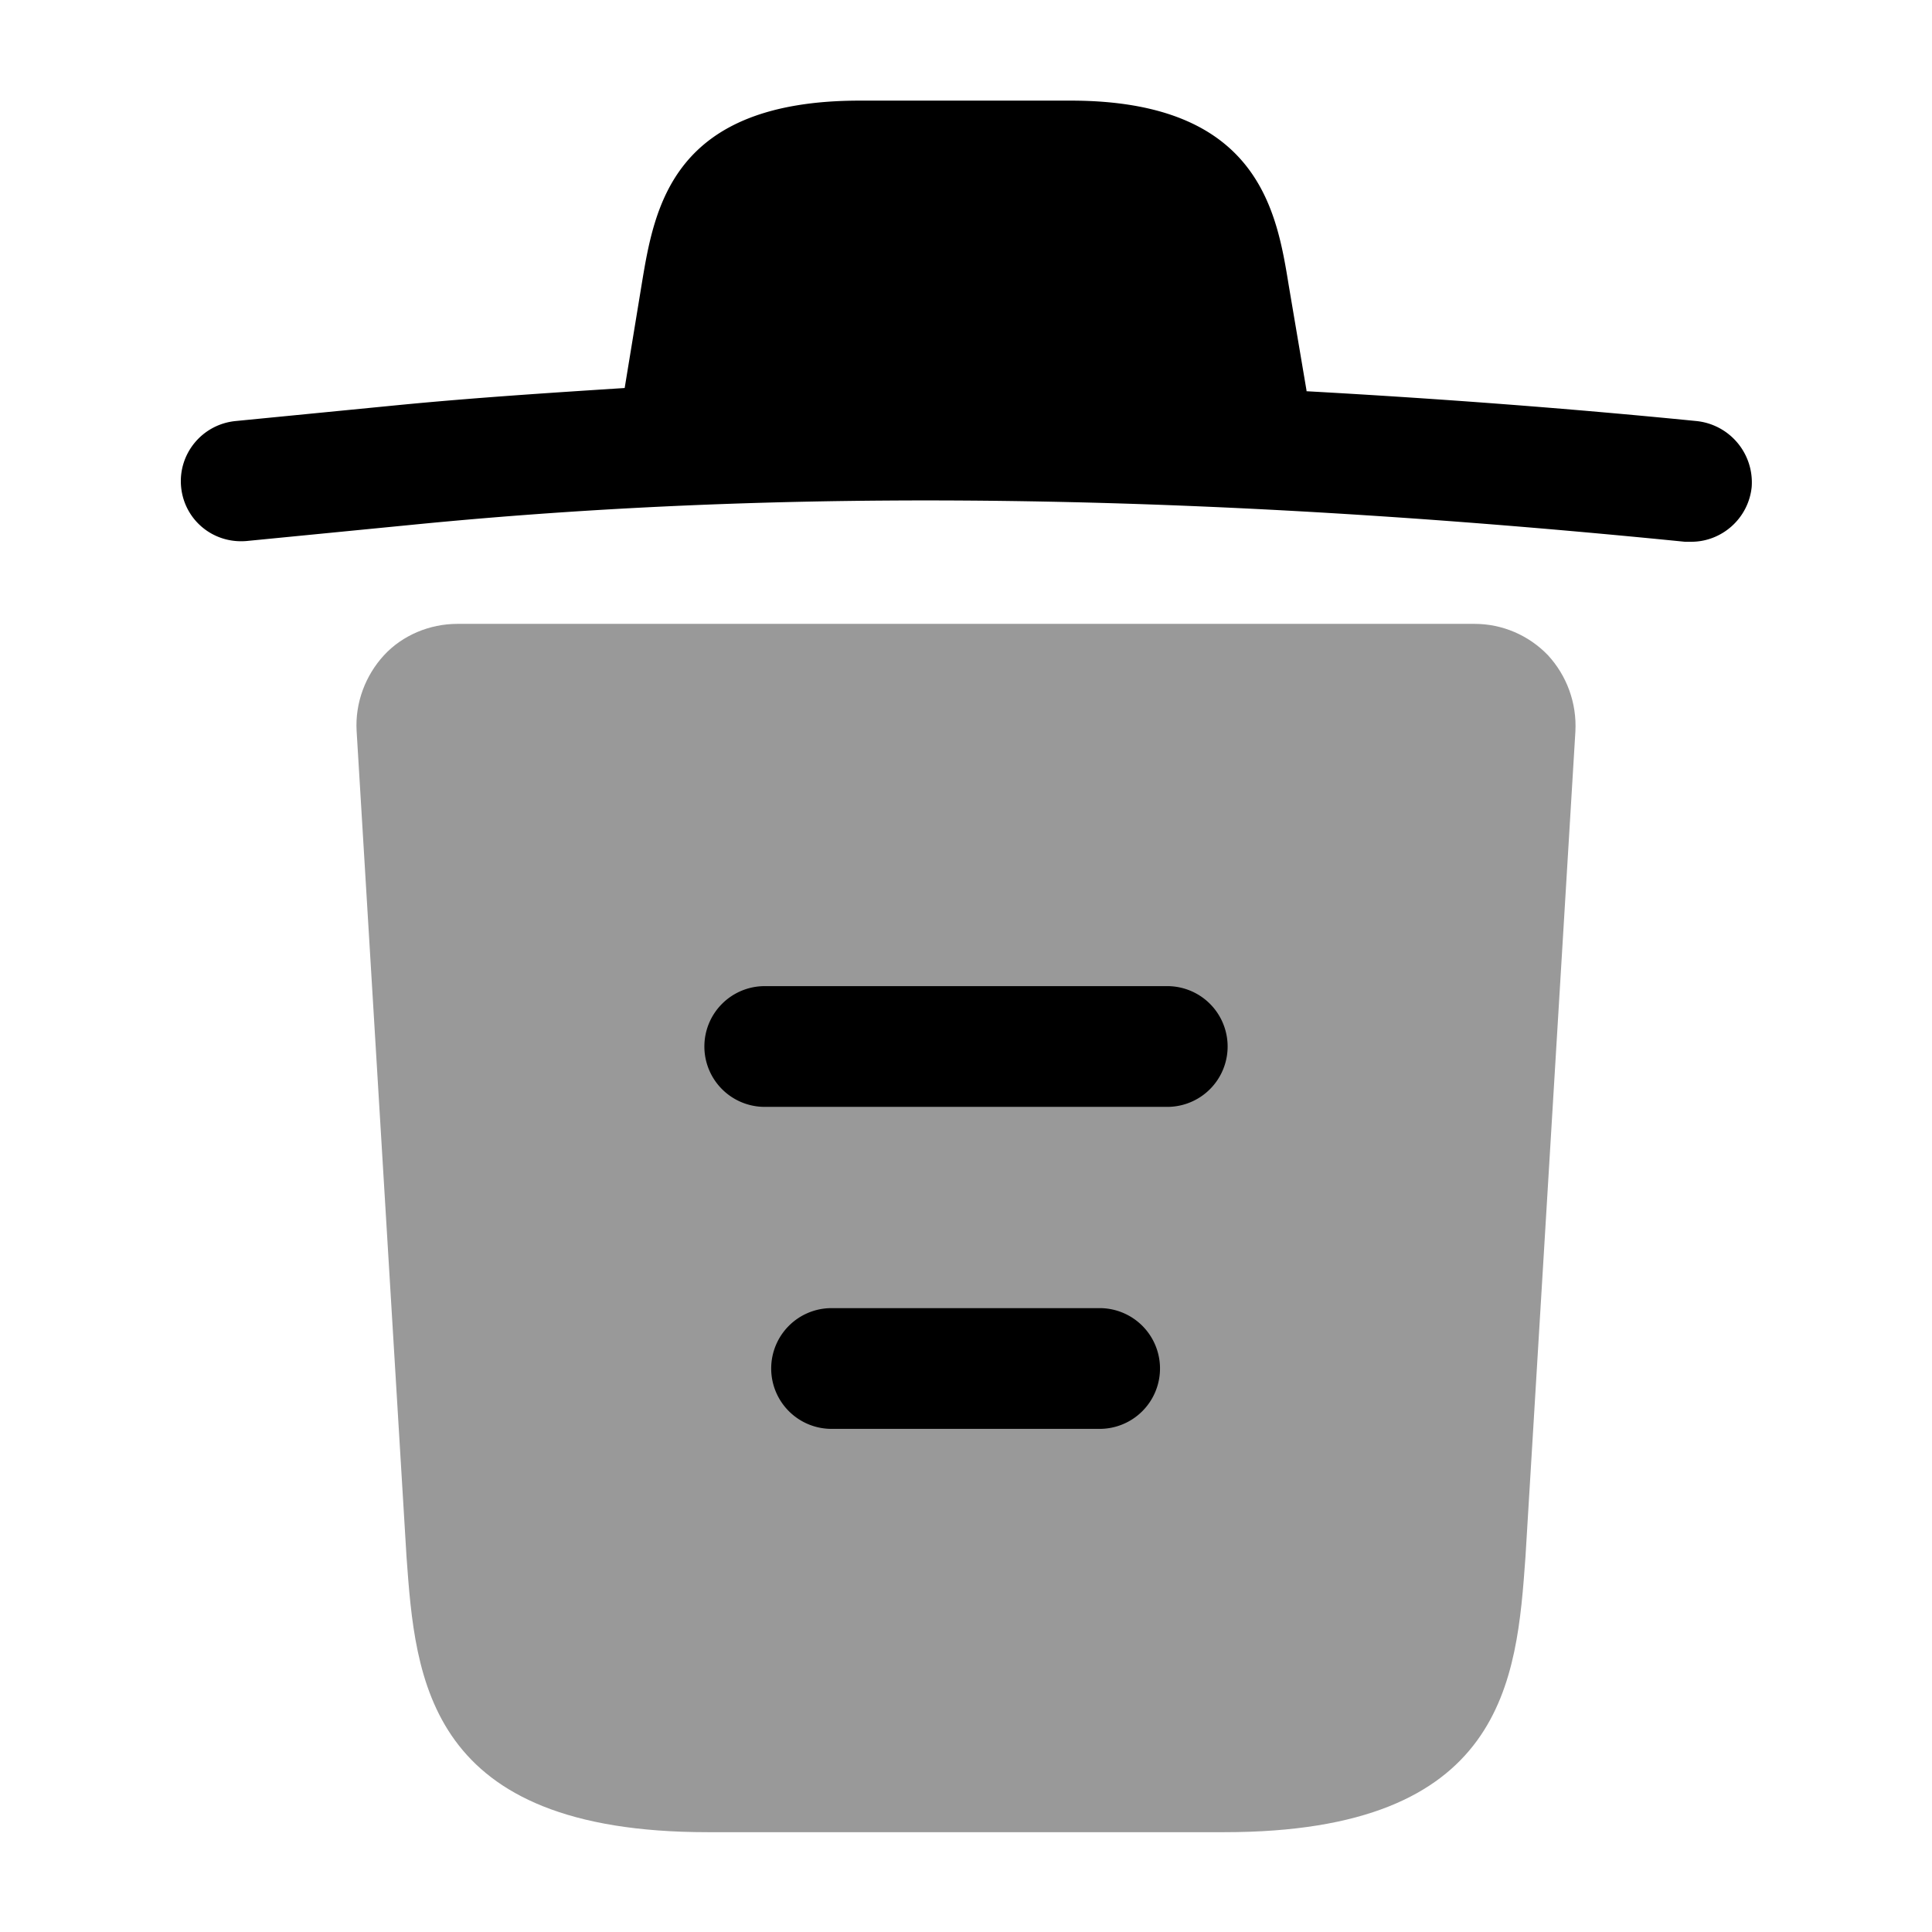
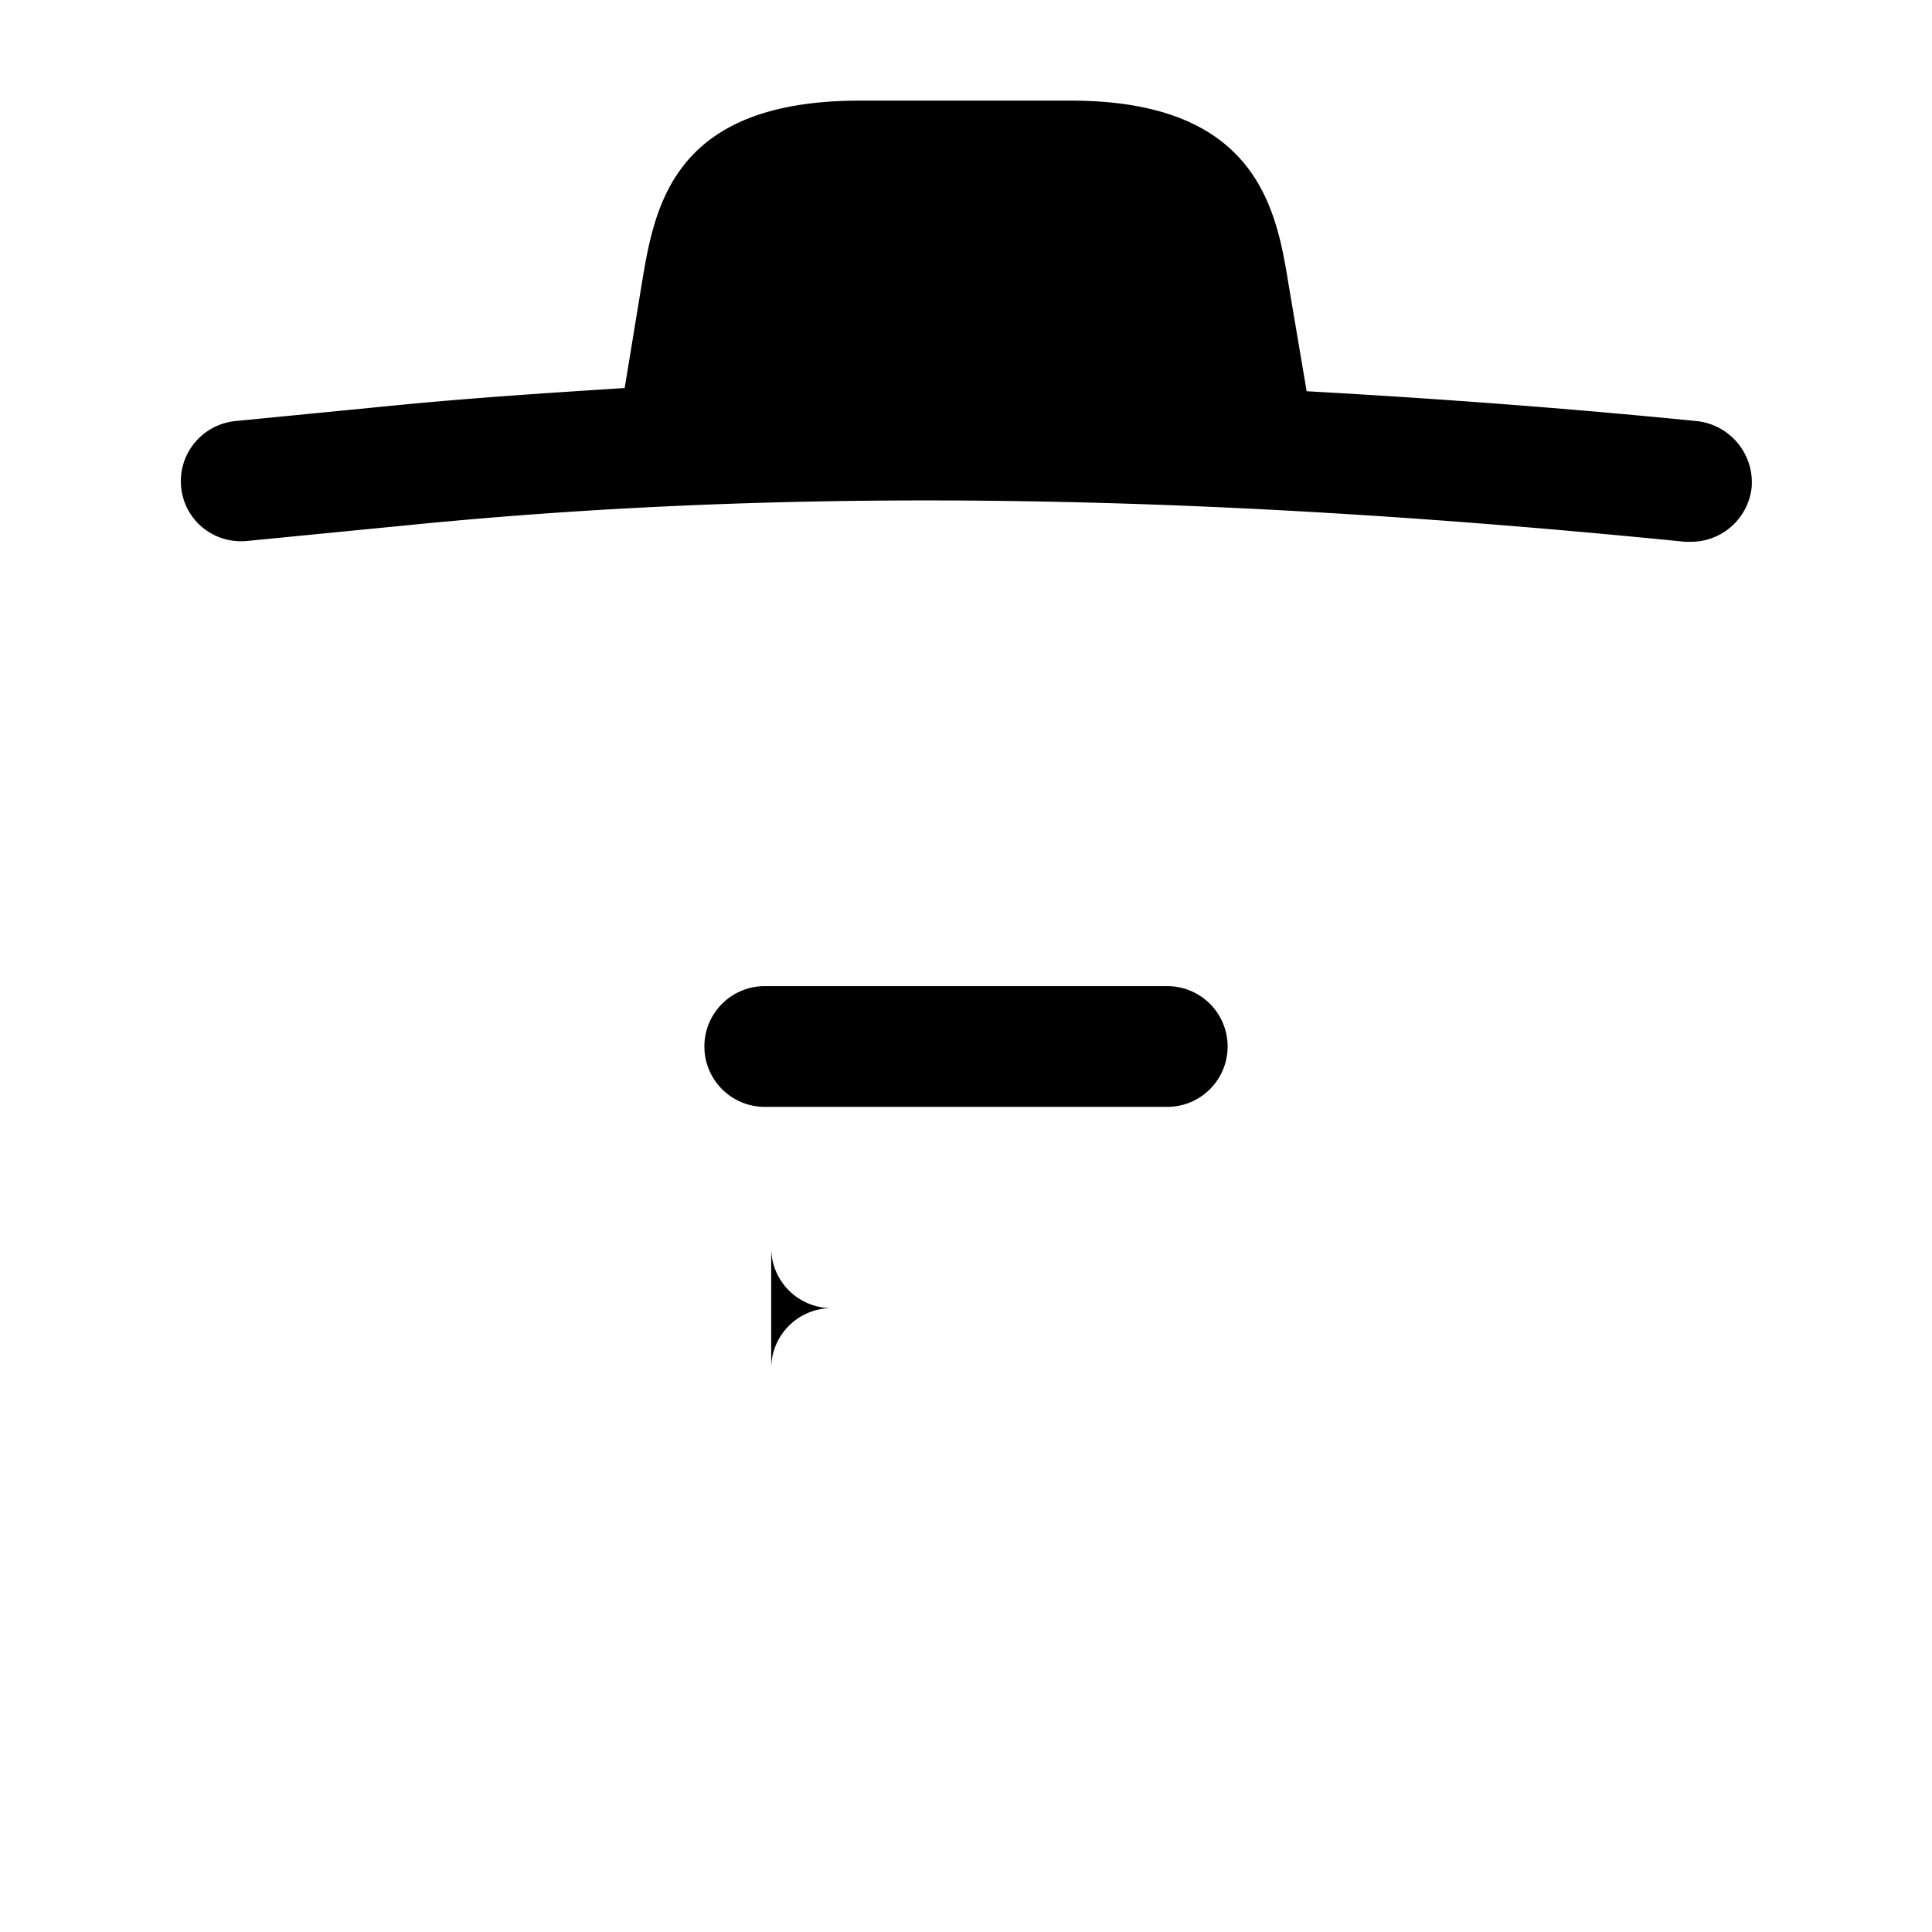
<svg xmlns="http://www.w3.org/2000/svg" viewBox="0 0 24 24" fill="currentColor" aria-hidden="true">
  <path d="M21.07 5.23c-1.61-.16-3.22-.28-4.84-.37v-.01l-.22-1.3c-.15-.92-.37-2.3-2.71-2.3h-2.62c-2.33 0-2.55 1.32-2.71 2.29l-.21 1.28c-.93.06-1.86.12-2.79.21l-2.04.2c-.42.04-.72.41-.68.82.04.41.4.71.82.67l2.04-.2c5.24-.52 10.52-.32 15.82.21h.08c.38 0 .71-.29.75-.68a.766.766 0 00-.69-.82z" />
-   <path d="M19.23 8.14c-.24-.25-.57-.39-.91-.39H5.68c-.34 0-.68.14-.91.39-.23.25-.36.59-.34.94l.62 10.26c.11 1.52.25 3.42 3.74 3.42h6.42c3.49 0 3.63-1.89 3.74-3.42l.62-10.25c.02-.36-.11-.7-.34-.95z" opacity=".399" />
-   <path fill-rule="evenodd" d="M9.58 17a.75.75 0 01.75-.75h3.33a.75.75 0 010 1.5h-3.33a.75.75 0 01-.75-.75zM8.75 13a.75.75 0 01.75-.75h5a.75.75 0 010 1.5h-5a.75.75 0 01-.75-.75z" clip-rule="evenodd" />
+   <path fill-rule="evenodd" d="M9.58 17a.75.75 0 01.75-.75h3.33h-3.33a.75.75 0 01-.75-.75zM8.75 13a.75.75 0 01.75-.75h5a.75.75 0 010 1.5h-5a.75.75 0 01-.75-.75z" clip-rule="evenodd" />
</svg>